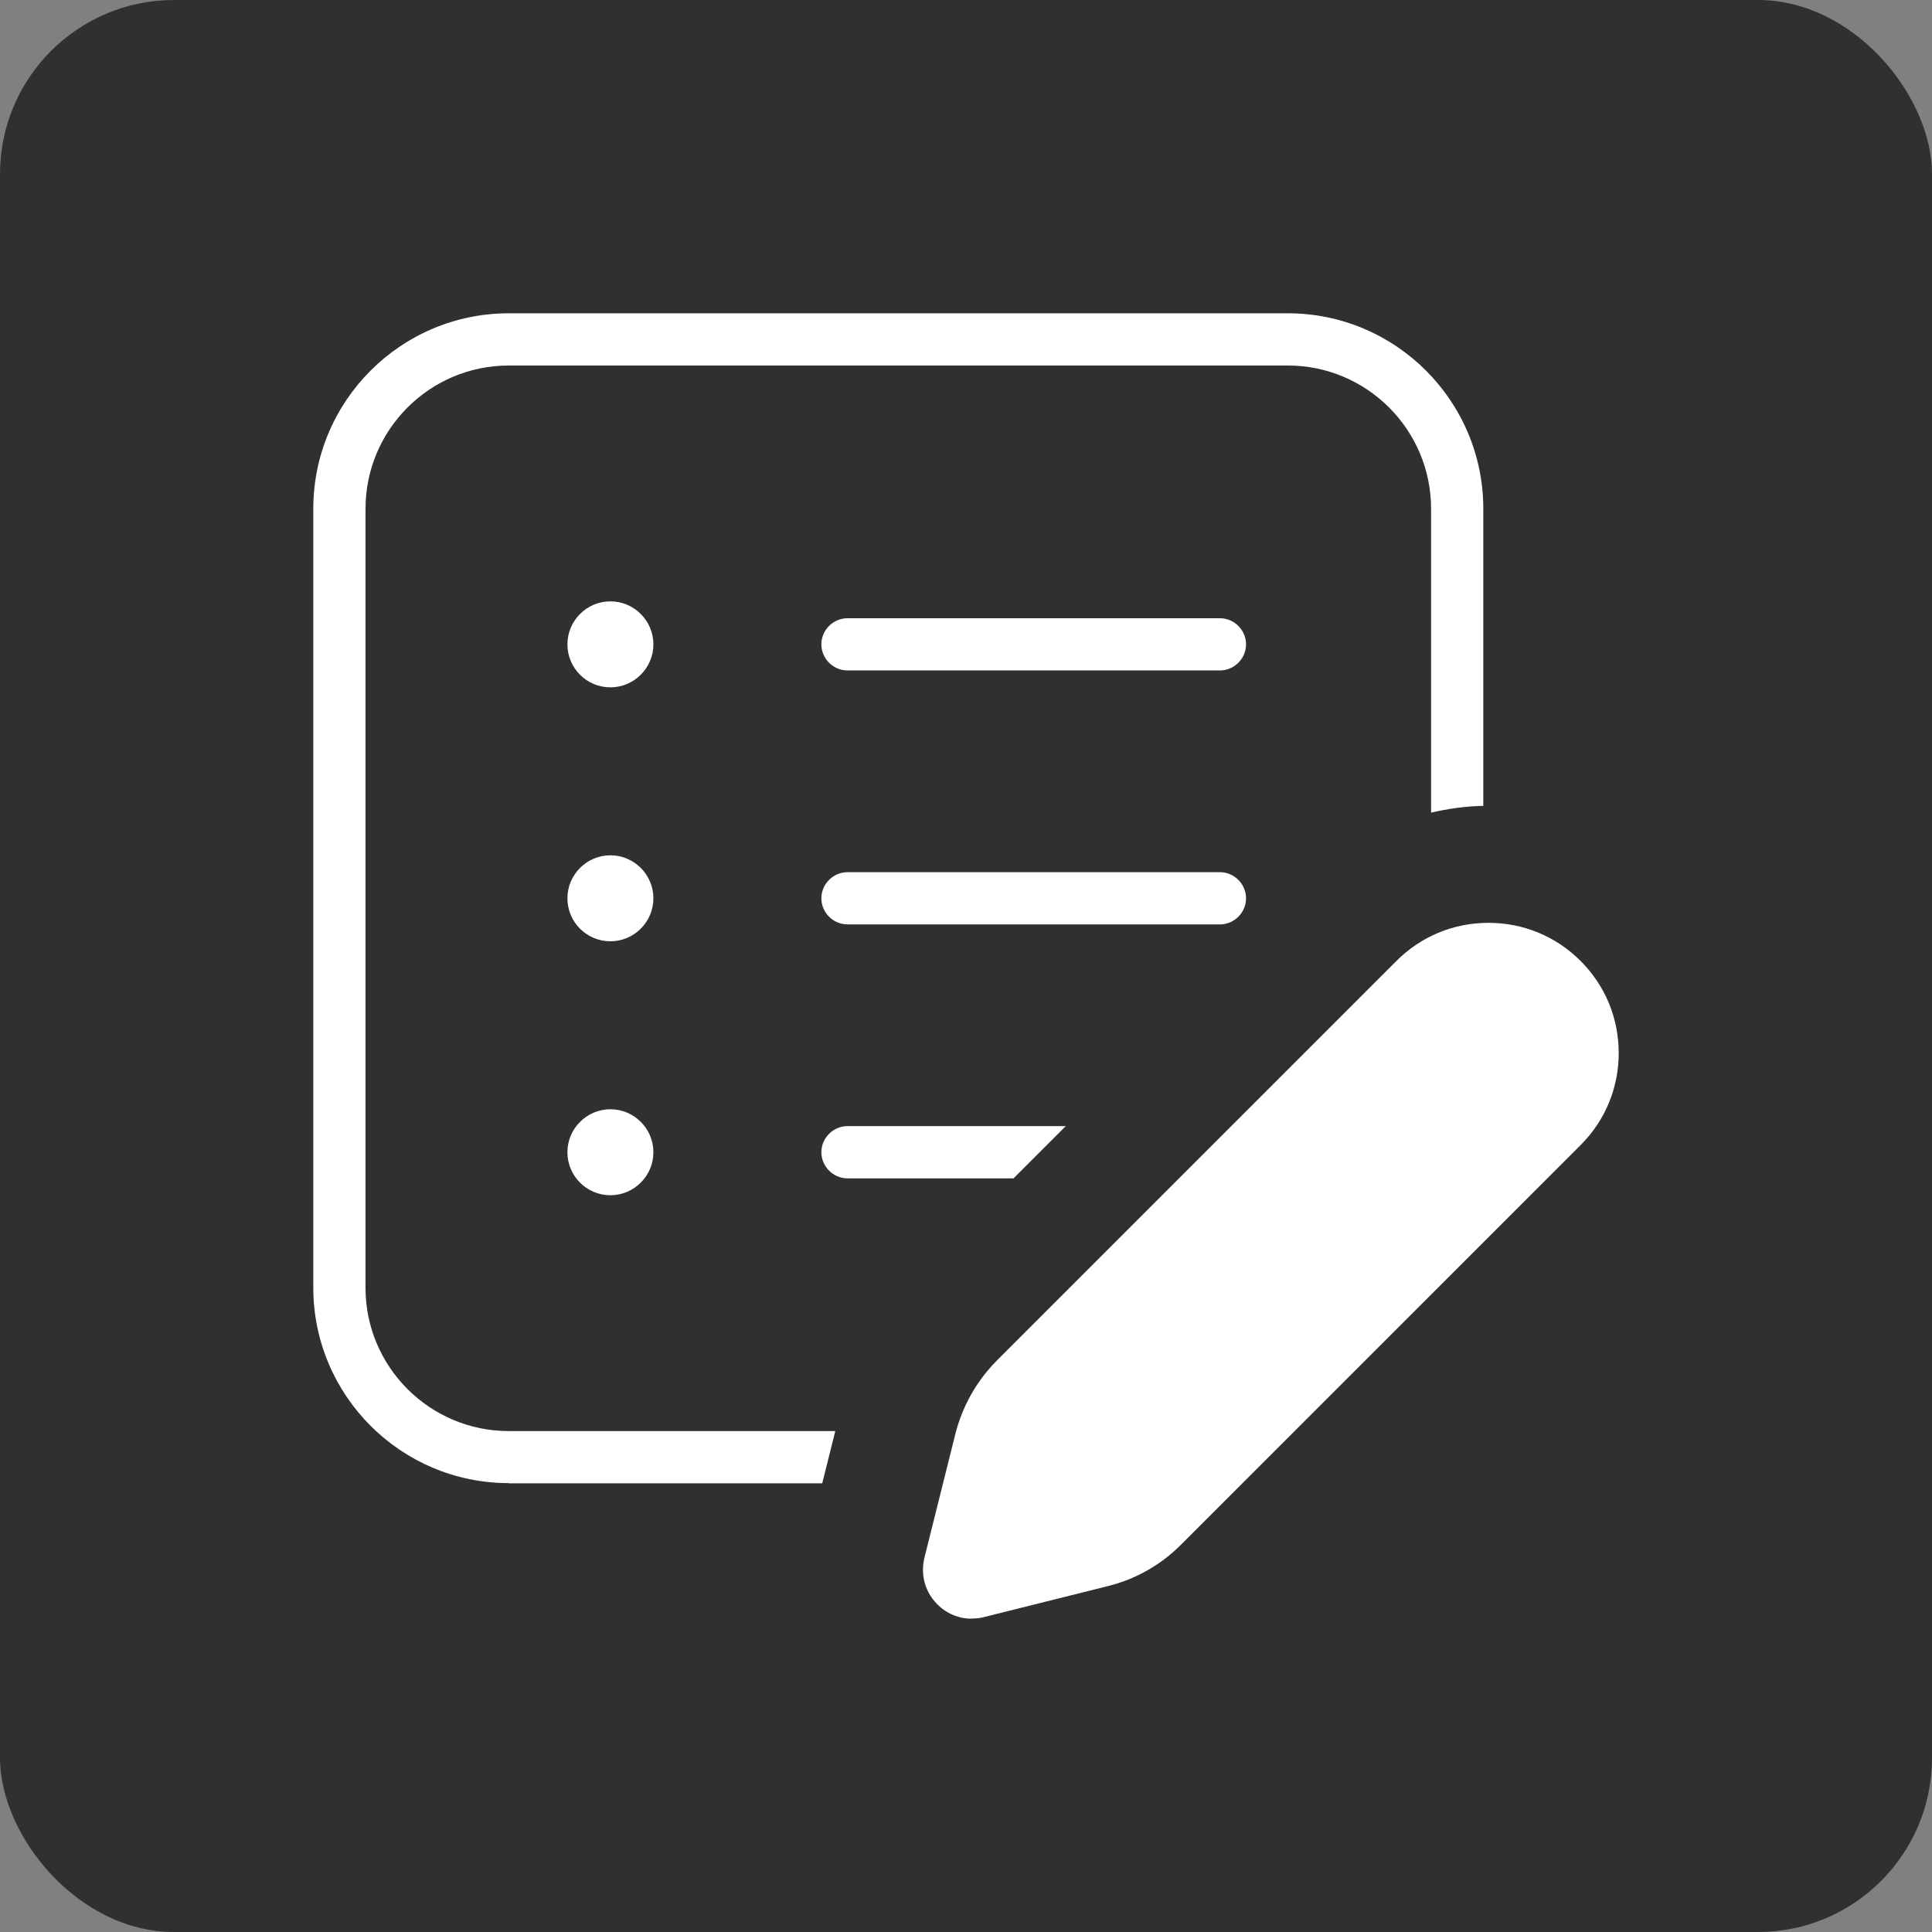
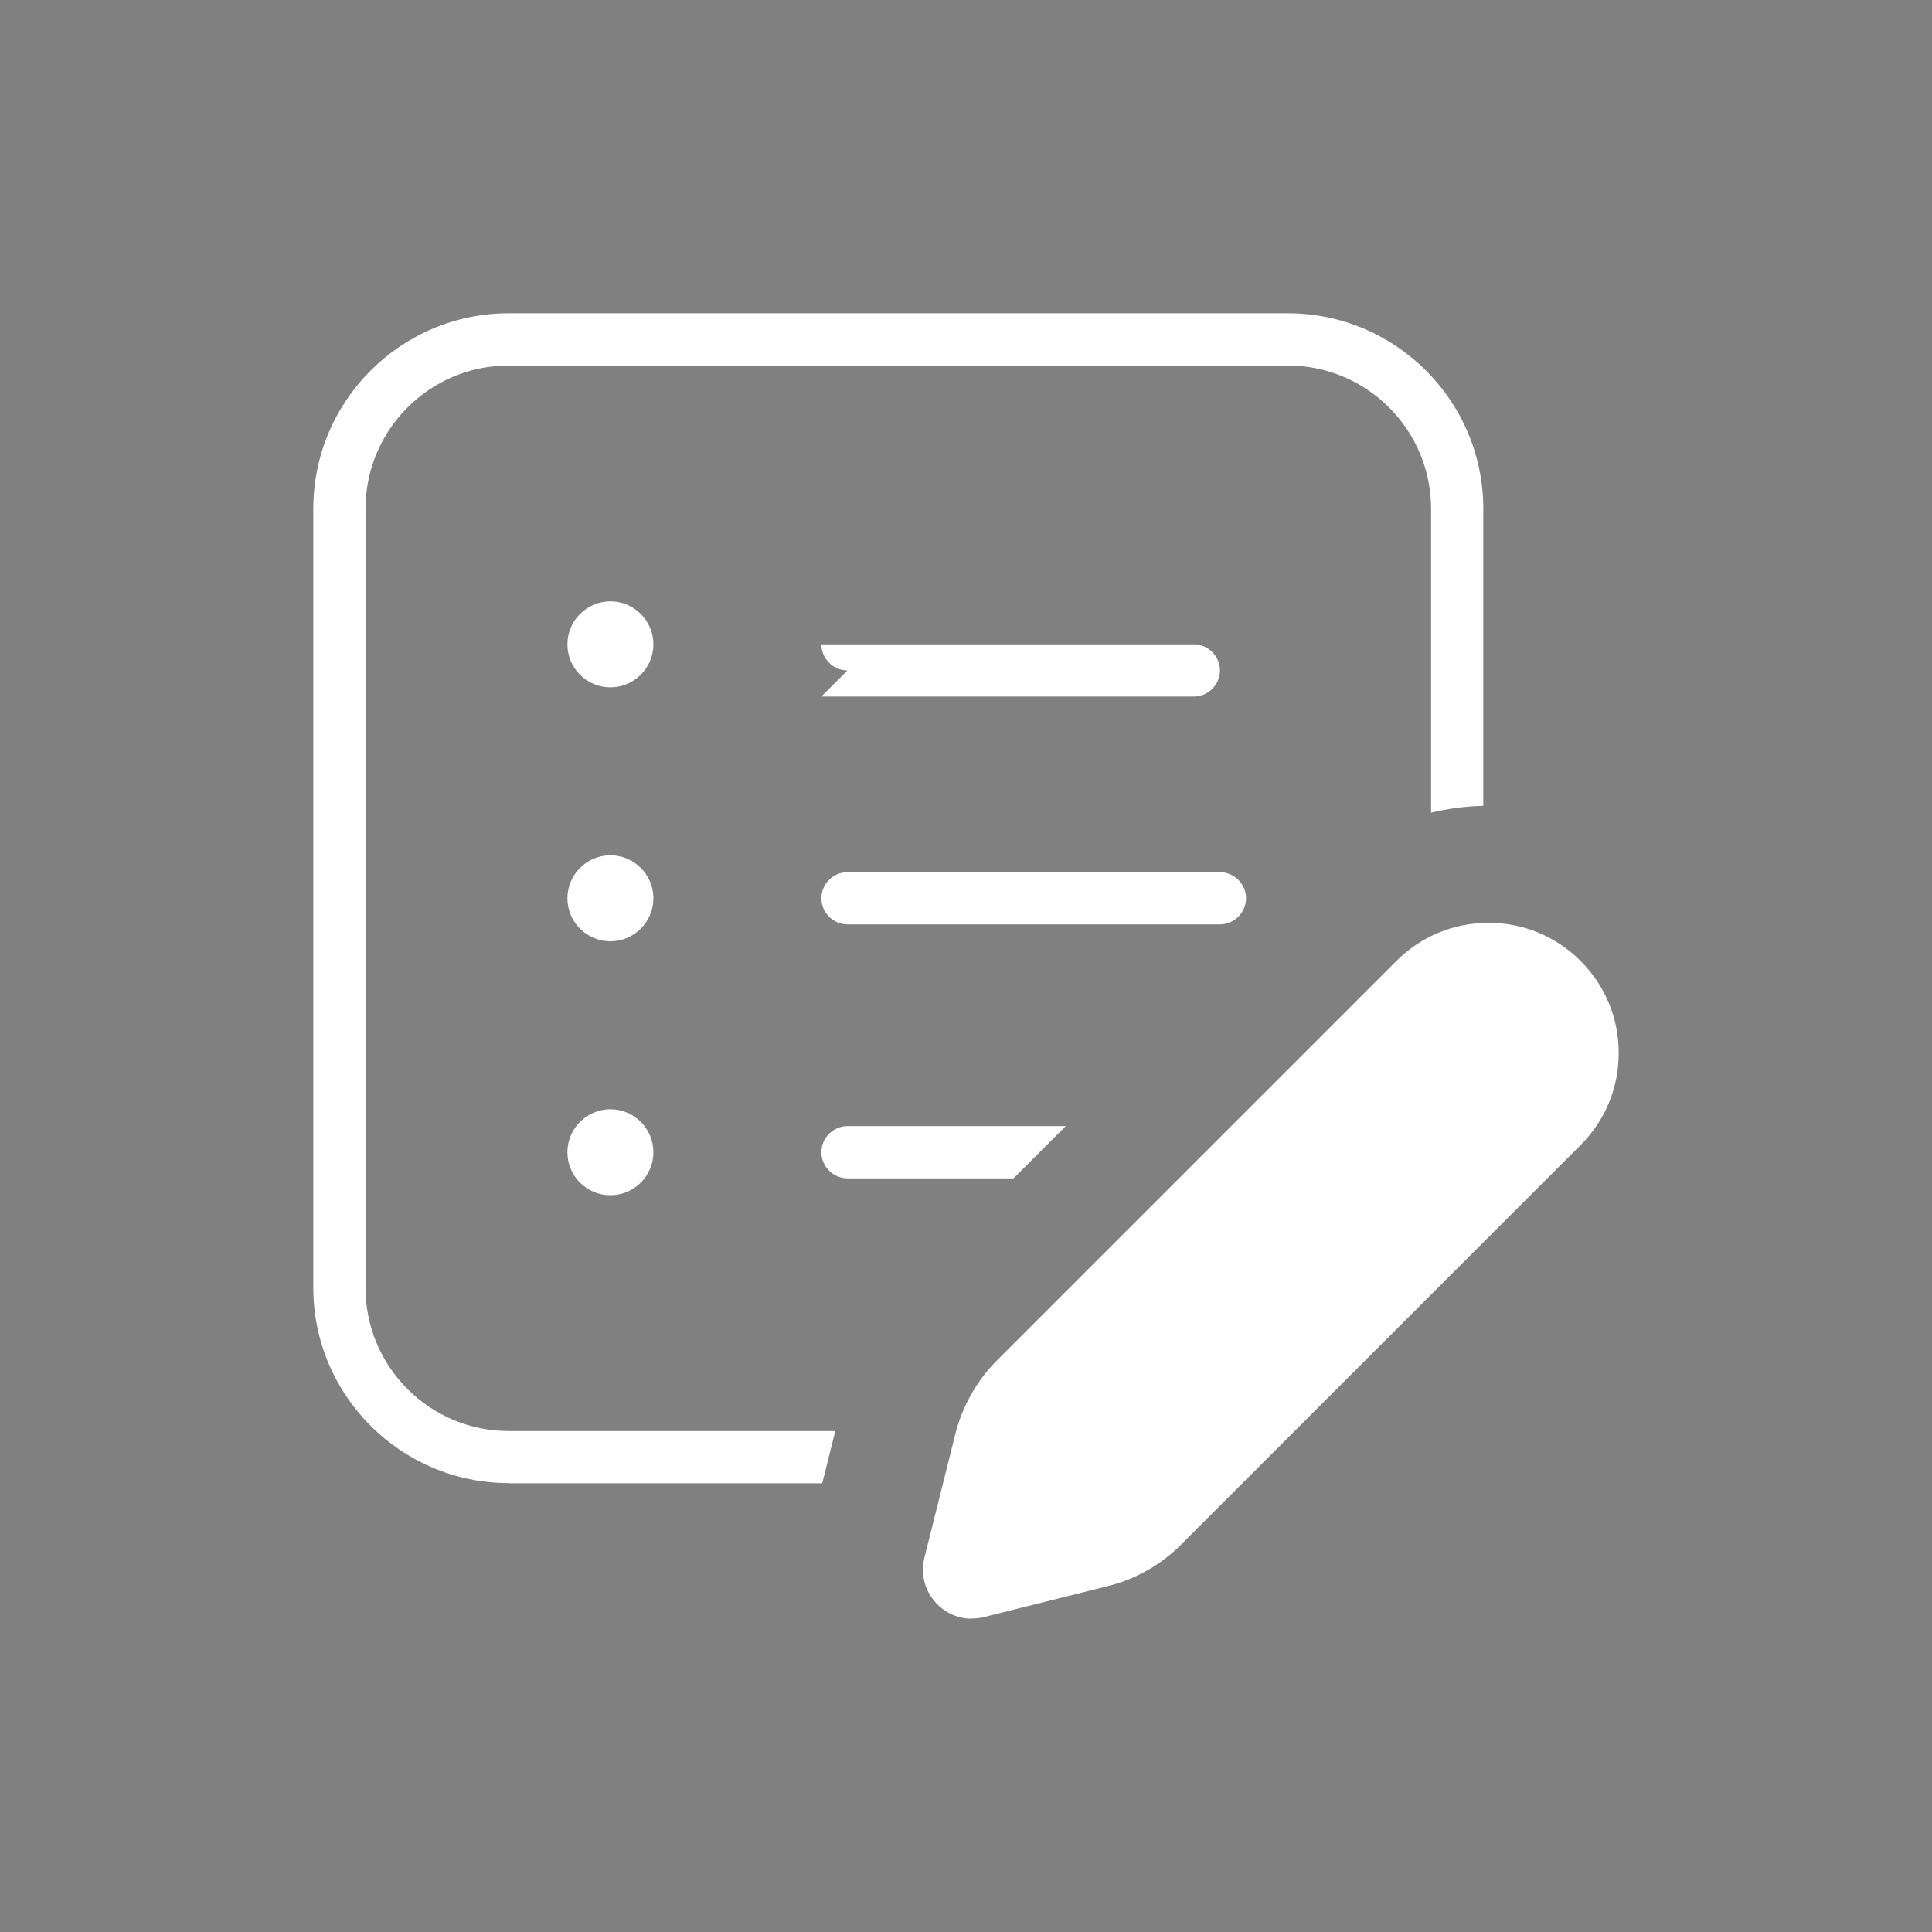
<svg xmlns="http://www.w3.org/2000/svg" id="Layer_1" data-name="Layer 1" viewBox="0 0 111 111">
  <rect x="0" y="0" width="111" height="111" fill="#808080" stroke="none" />
  <defs>
    <style>
      .cls-1 {
        fill: #fff;
      }

      .cls-1, .cls-2 {
        stroke-width: 0px;
      }

      .cls-2 {
        fill: #303030;
      }
    </style>
  </defs>
-   <rect class="cls-2" y="0" width="111" height="111" rx="10" ry="10" />
-   <path class="cls-1" d="m55.82,93c-.86,0-1.66-.4-2.2-1.09s-.71-1.55-.51-2.41l1.78-7.12c.4-1.58,1.22-3.04,2.37-4.2l22.97-22.97c1.42-1.42,3.29-2.19,5.29-2.19s3.87.77,5.29,2.19c1.42,1.42,2.19,3.29,2.19,5.29s-.77,3.87-2.19,5.29l-22.97,22.97c-1.16,1.16-2.61,1.98-4.2,2.37l-7.12,1.78c-.23.06-.47.08-.7.08h.01Zm-26.59-7.79c-6.19,0-11.23-5.03-11.23-11.23V29.23c0-6.19,5.03-11.23,11.23-11.23h44.76c6.19,0,11.23,5.03,11.23,11.23v17.07c-1.02.02-2.02.16-3,.39v-17.46c0-4.54-3.69-8.23-8.23-8.23H29.23c-4.54,0-8.23,3.69-8.23,8.23v44.76c0,4.54,3.69,8.23,8.23,8.23h18.76l-.75,3h-18.02.01Zm5.84-16.54c-1.37,0-2.47-1.11-2.47-2.47s1.11-2.47,2.47-2.47,2.47,1.11,2.47,2.47-1.11,2.47-2.47,2.47Zm13.62-.97c-.82,0-1.5-.68-1.5-1.5s.68-1.5,1.5-1.5h12.54l-3,3h-9.54Zm-13.62-13.62c-1.37,0-2.47-1.11-2.47-2.47s1.11-2.47,2.47-2.47,2.47,1.11,2.47,2.47-1.11,2.47-2.47,2.47Zm13.62-.97c-.82,0-1.5-.68-1.5-1.5s.68-1.5,1.5-1.5h21.4c.82,0,1.5.68,1.5,1.5s-.68,1.5-1.5,1.5h-21.4Zm-13.62-13.62c-1.37,0-2.47-1.11-2.47-2.47s1.11-2.47,2.47-2.47,2.47,1.11,2.47,2.47-1.11,2.47-2.47,2.47Zm13.62-.97c-.82,0-1.5-.68-1.5-1.5s.68-1.5,1.5-1.5h21.4c.82,0,1.5.68,1.5,1.5s-.68,1.5-1.5,1.5h-21.4Z" />
+   <path class="cls-1" d="m55.82,93c-.86,0-1.66-.4-2.2-1.09s-.71-1.55-.51-2.41l1.78-7.12c.4-1.58,1.22-3.04,2.37-4.2l22.97-22.97c1.42-1.42,3.29-2.19,5.29-2.19s3.87.77,5.29,2.19c1.42,1.42,2.19,3.29,2.19,5.29s-.77,3.87-2.19,5.29l-22.97,22.97c-1.16,1.16-2.61,1.98-4.2,2.37l-7.12,1.78c-.23.06-.47.08-.7.08h.01Zm-26.59-7.79c-6.19,0-11.23-5.03-11.23-11.23V29.23c0-6.19,5.03-11.23,11.23-11.23h44.76c6.19,0,11.23,5.03,11.23,11.23v17.07c-1.02.02-2.02.16-3,.39v-17.46c0-4.54-3.69-8.23-8.23-8.23H29.23c-4.54,0-8.23,3.69-8.23,8.23v44.76c0,4.54,3.69,8.23,8.23,8.23h18.76l-.75,3h-18.02.01Zm5.84-16.54c-1.37,0-2.47-1.11-2.47-2.47s1.11-2.47,2.47-2.47,2.47,1.11,2.47,2.47-1.11,2.47-2.47,2.47Zm13.62-.97c-.82,0-1.5-.68-1.5-1.5s.68-1.5,1.5-1.5h12.54l-3,3h-9.54Zm-13.62-13.62c-1.37,0-2.47-1.11-2.47-2.47s1.11-2.47,2.47-2.47,2.47,1.11,2.47,2.47-1.11,2.47-2.47,2.47Zm13.62-.97c-.82,0-1.5-.68-1.5-1.5s.68-1.5,1.5-1.5h21.4c.82,0,1.5.68,1.5,1.5s-.68,1.5-1.5,1.5h-21.4Zm-13.62-13.62c-1.37,0-2.47-1.11-2.47-2.47s1.11-2.47,2.47-2.47,2.47,1.11,2.47,2.47-1.11,2.47-2.47,2.47Zm13.62-.97c-.82,0-1.5-.68-1.5-1.5h21.4c.82,0,1.5.68,1.5,1.5s-.68,1.5-1.5,1.5h-21.4Z" />
</svg>